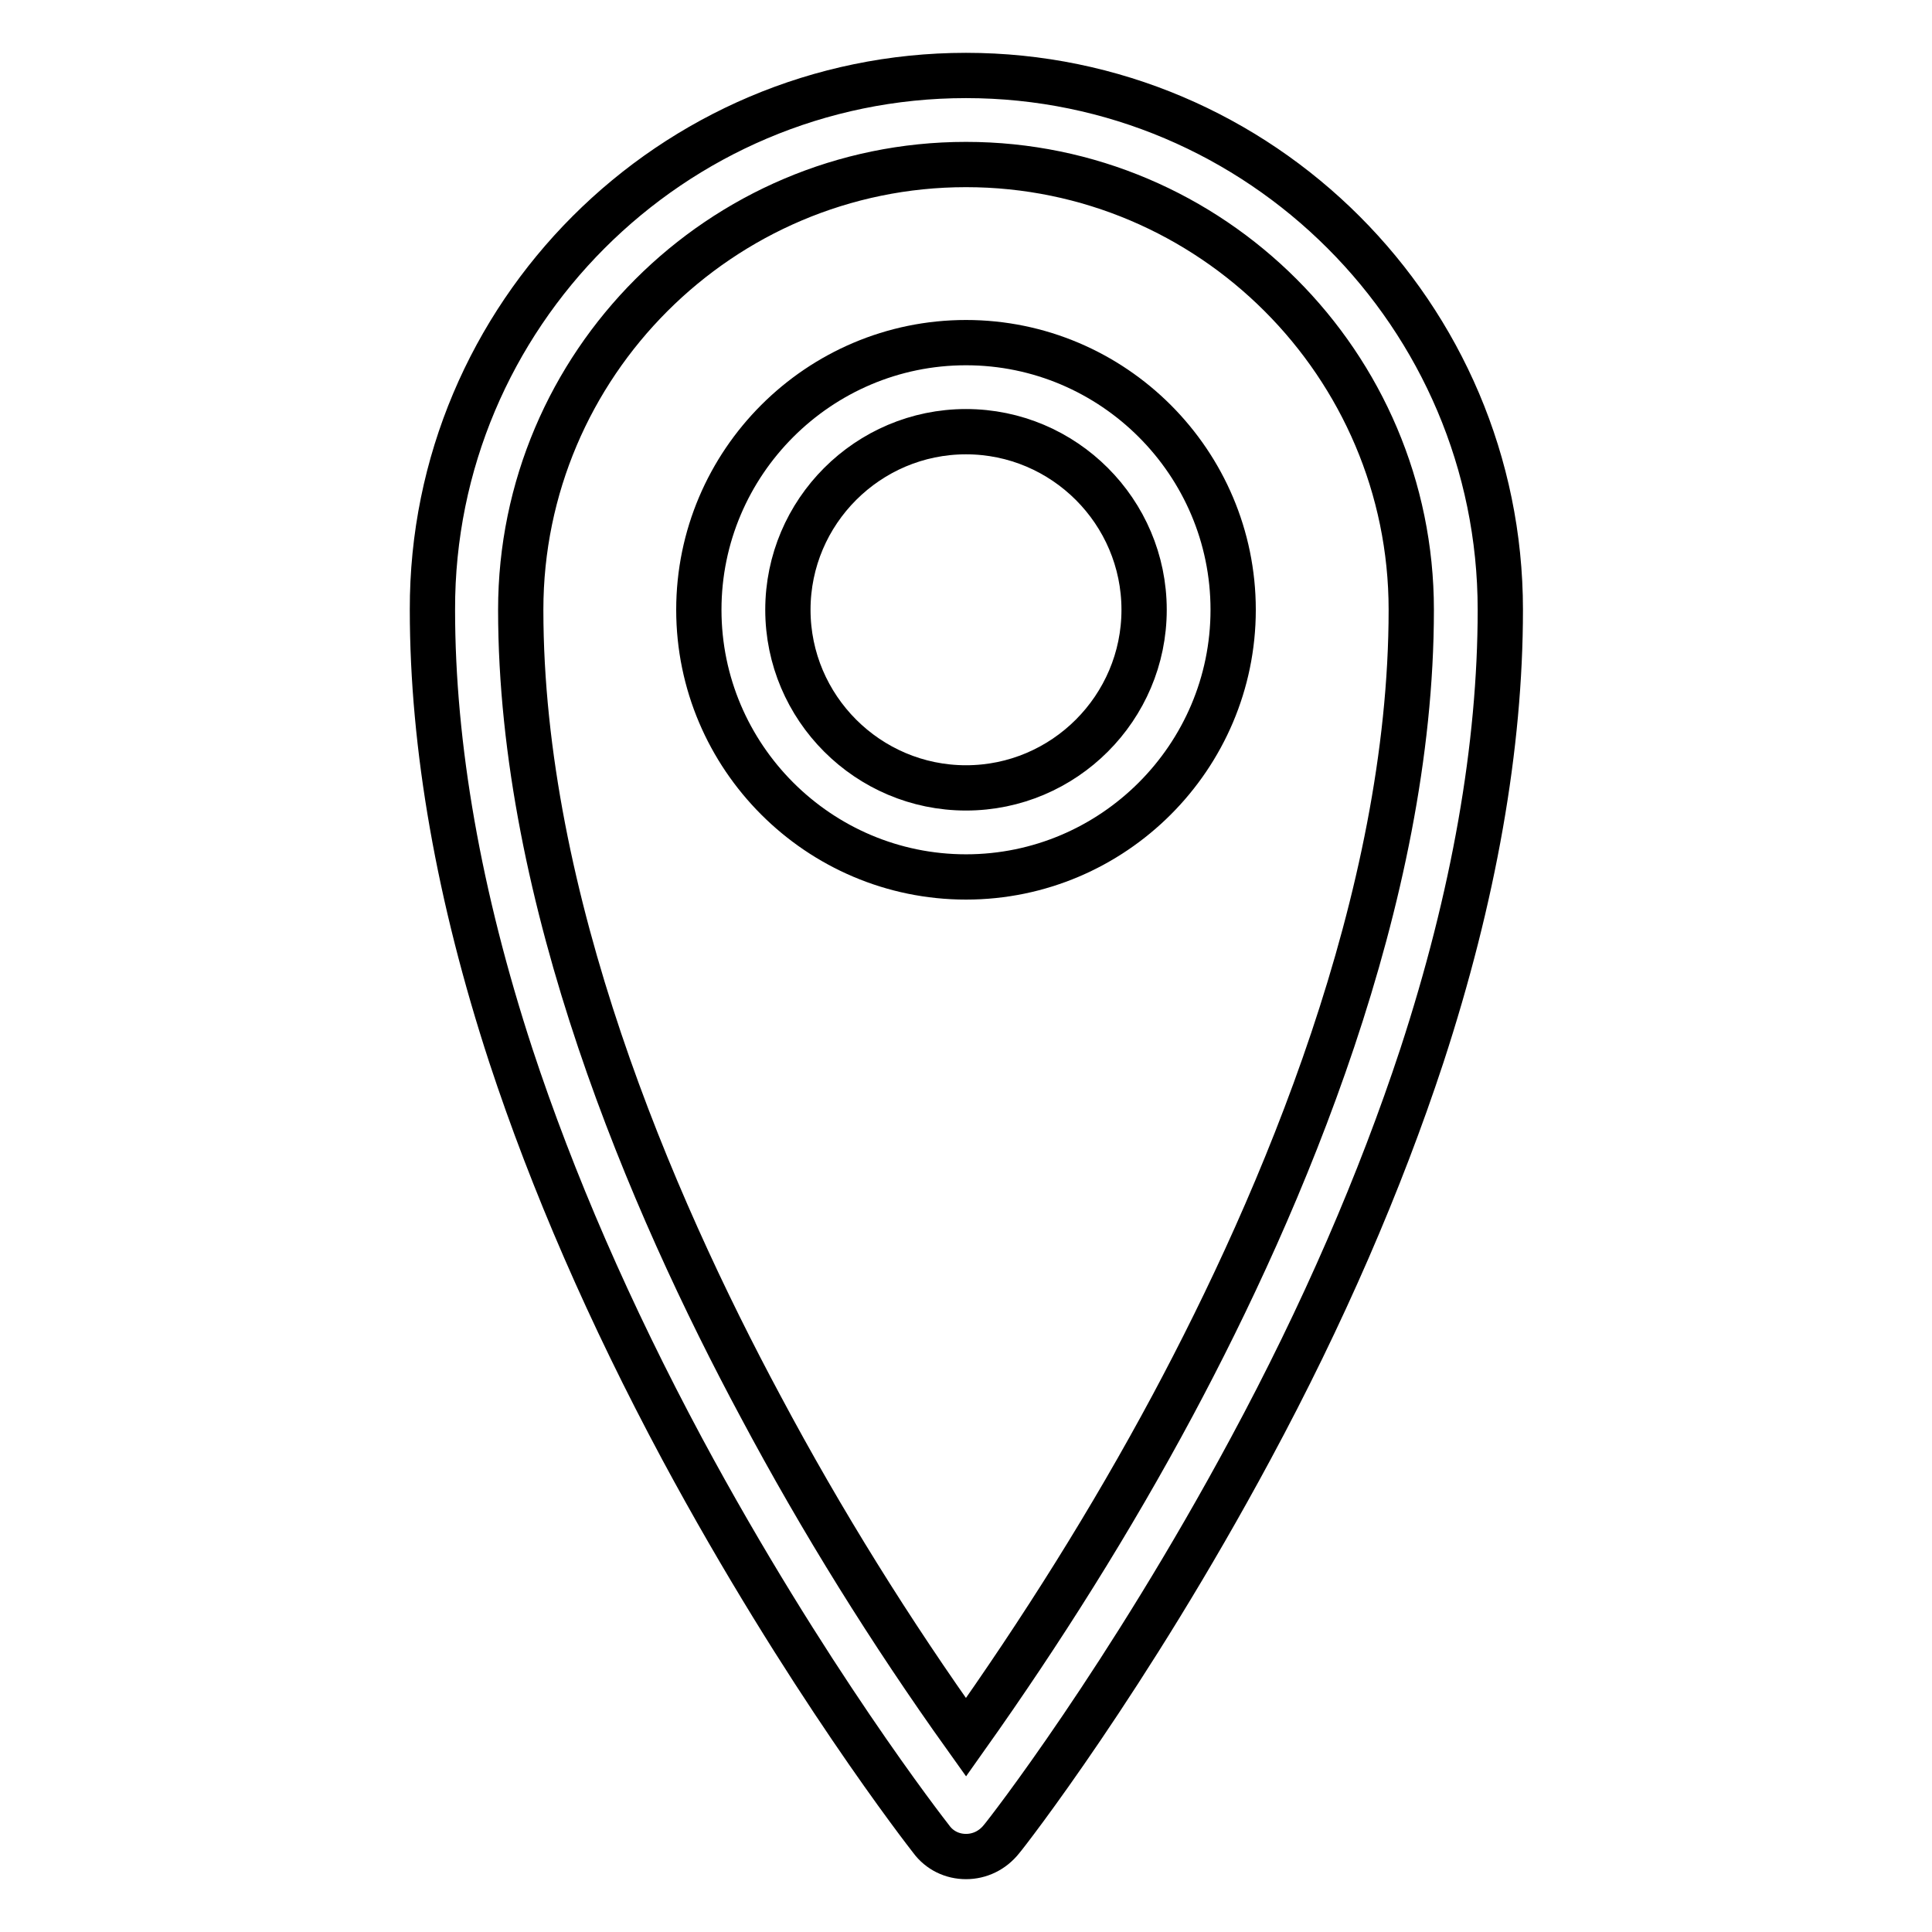
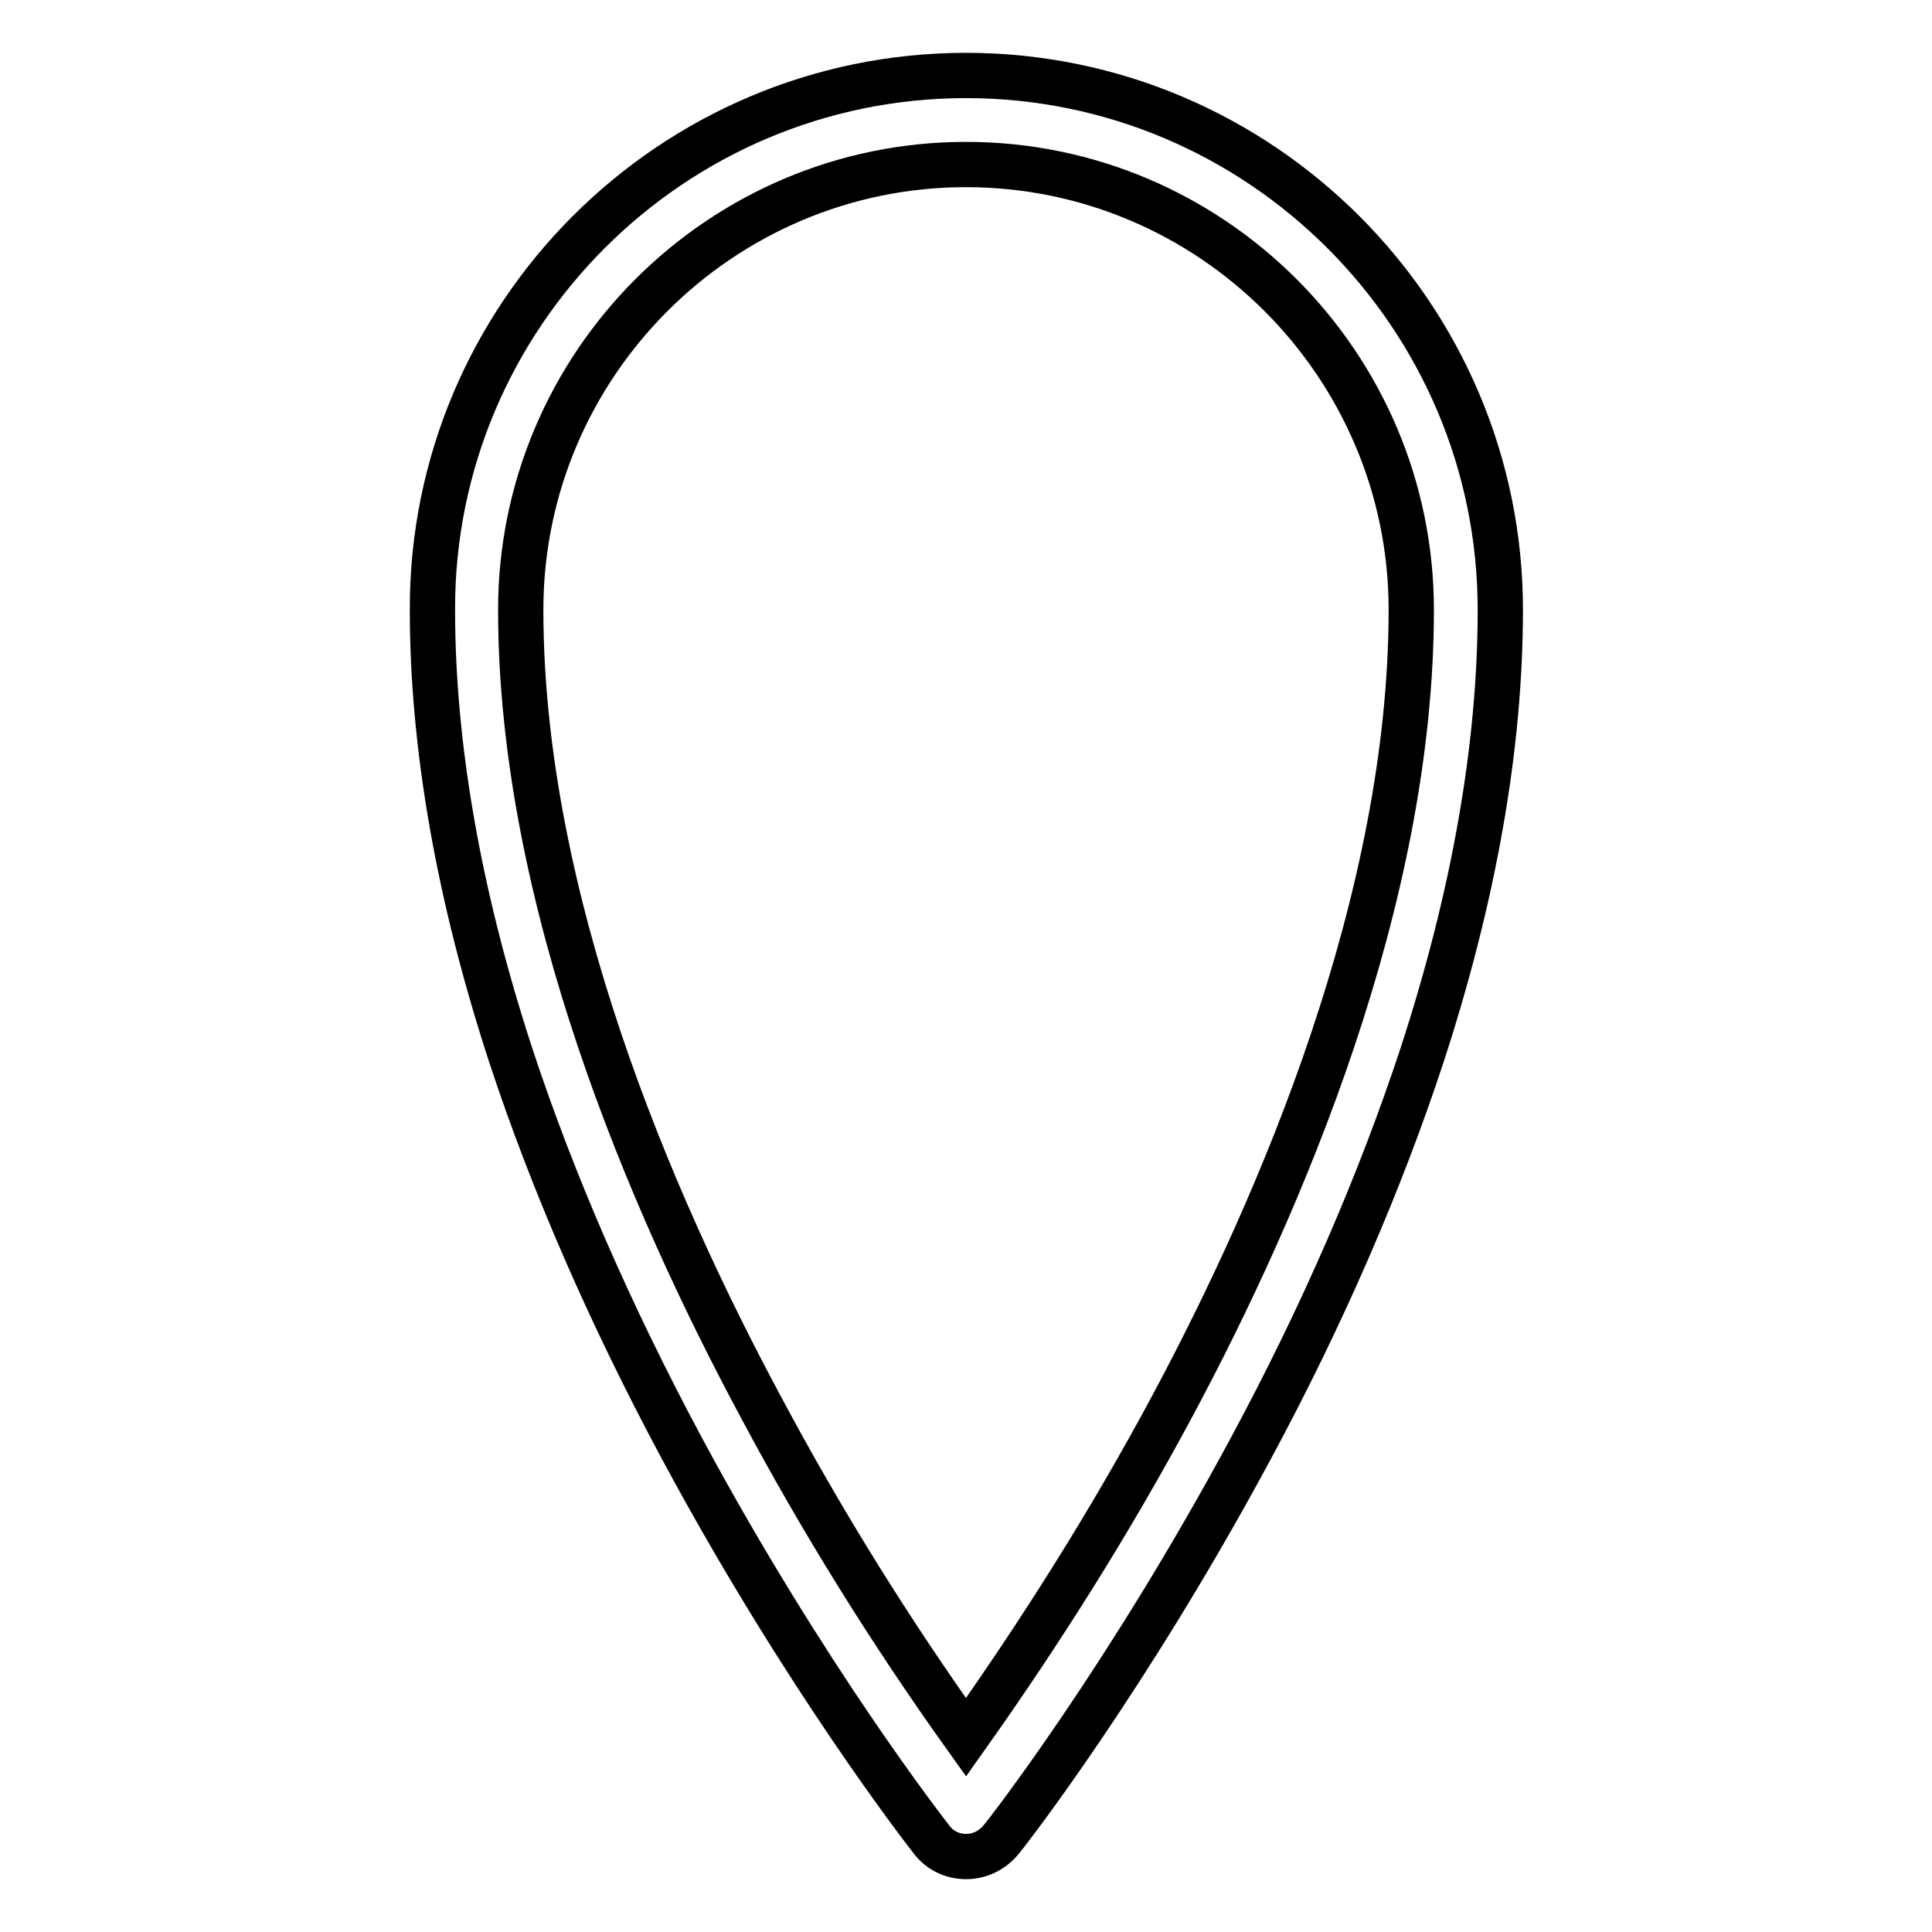
<svg xmlns="http://www.w3.org/2000/svg" version="1.1" x="0px" y="0px" viewBox="0 0 256 256" enable-background="new 0 0 256 256" xml:space="preserve">
  <g>
    <path stroke-width="6" fill-opacity="0" stroke="#000000" d="M128,246c-1.8,0-3.5-0.8-4.6-2.3c-0.7-0.9-16.7-21.4-33-51.7c-9.6-17.9-17.2-35.4-22.7-52.1 c-6.9-21.1-10.4-41-10.4-59.1C57.2,41.8,89,10,128,10s70.8,31.8,70.8,70.8c0,18.1-3.5,38-10.4,59.1c-5.5,16.7-13.1,34.3-22.7,52.1 c-16.3,30.3-32.3,50.9-33,51.7C131.5,245.2,129.8,246,128,246L128,246z M128,21.8c-32.5,0-59,26.5-59,59 c0,38.4,17.3,78.6,31.8,105.6c8.1,15.2,17.2,29.8,27.2,43.8c10-14.1,19.2-28.7,27.4-44c14.4-26.9,31.6-67.1,31.6-105.4 C187,48.3,160.5,21.8,128,21.8z" />
-     <path stroke-width="6" fill-opacity="0" stroke="#000000" d="M128,116.2c-19.5,0-35.4-15.9-35.4-35.4c0-19.5,15.9-35.4,35.4-35.4c19.5,0,35.4,15.9,35.4,35.4 C163.4,100.3,147.5,116.2,128,116.2z M128,57.2c-13,0-23.6,10.6-23.6,23.6s10.6,23.6,23.6,23.6c13,0,23.6-10.6,23.6-23.6 S141,57.2,128,57.2z" />
  </g>
</svg>